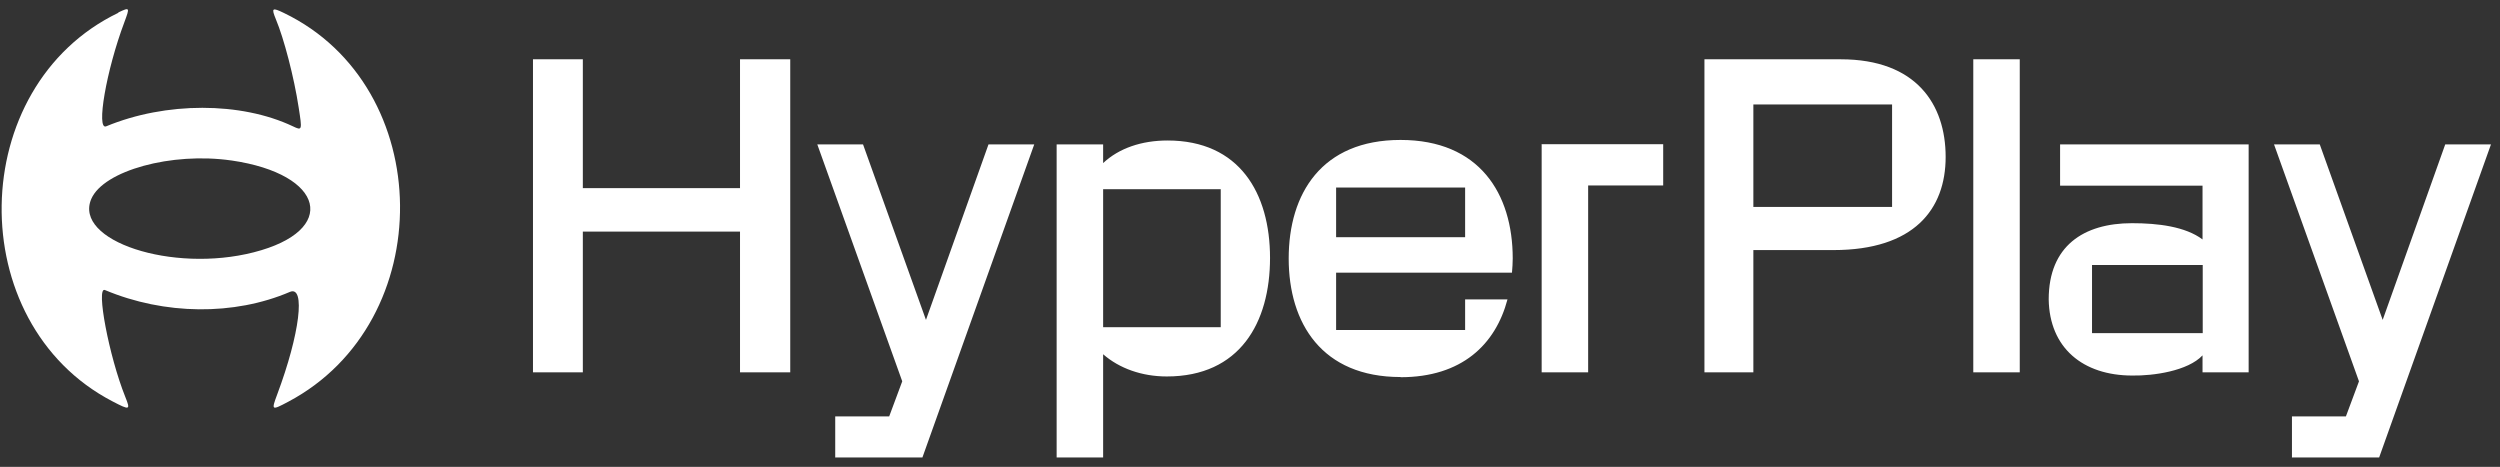
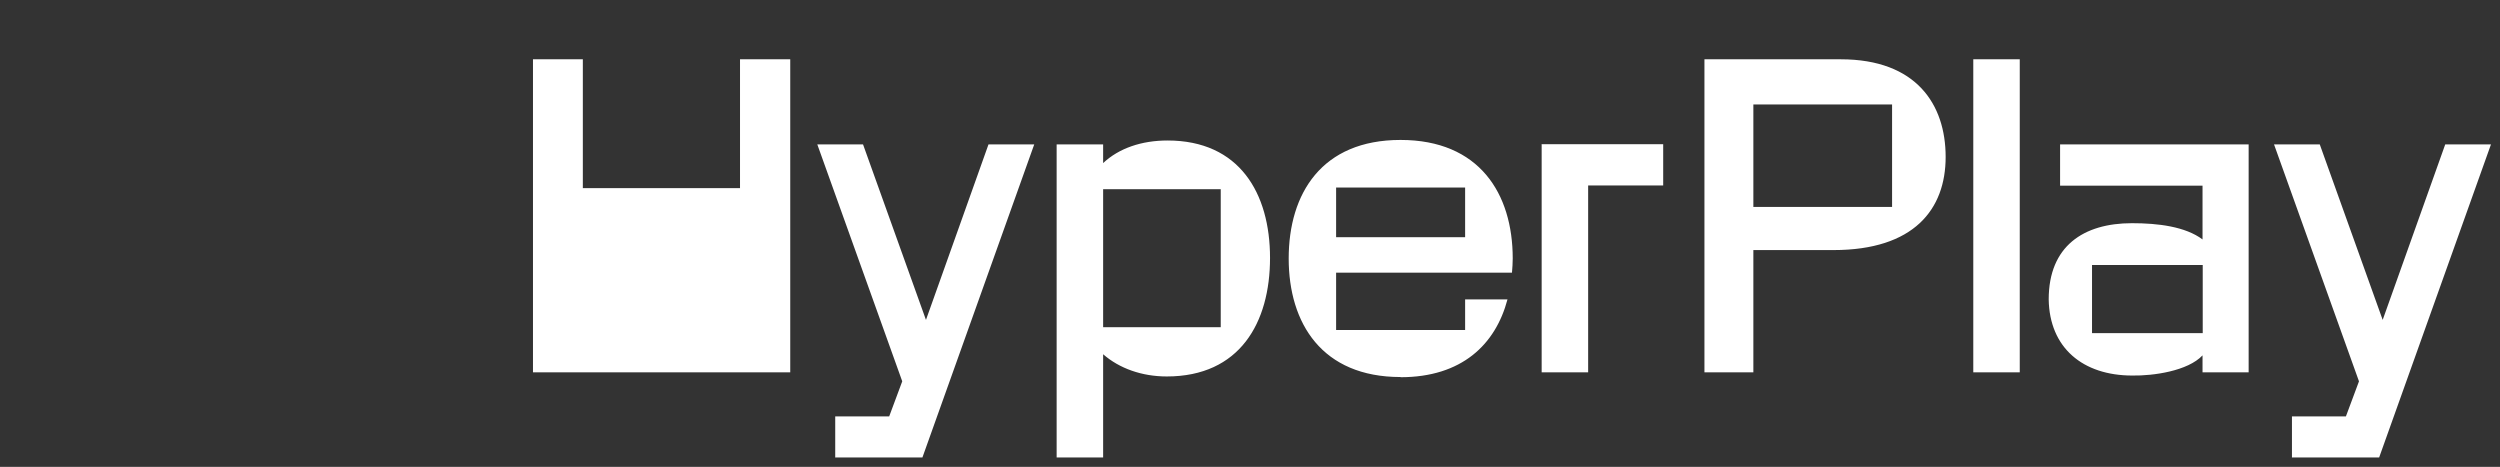
<svg xmlns="http://www.w3.org/2000/svg" width="166" height="31" viewBox="0 0 166 31" fill="none">
  <rect x="0" y="0" width="166" height="31" fill="#333333" stroke="none" />
  <g id="Group 43365">
-     <path id="Vector" fill-rule="evenodd" clip-rule="evenodd" d="M15.37 10.655C21.593 11.56 22.498 15.316 16.845 16.754C11.428 18.142 4.871 15.986 6.061 13.209C6.879 11.325 11.403 10.085 15.358 10.655H15.37ZM7.858 0.85C-2.282 5.734 -2.53 21.44 7.461 26.646C8.627 27.254 8.676 27.241 8.317 26.349C7.238 23.659 6.358 19.01 6.966 19.258C10.92 20.919 15.544 20.969 19.25 19.382C20.304 18.936 19.907 22.184 18.407 26.188C18.011 27.254 18.023 27.266 19.126 26.683C29.167 21.378 29.006 5.759 18.854 0.862C18.06 0.478 18.011 0.528 18.32 1.284C18.854 2.561 19.523 5.114 19.833 7.147C20.068 8.659 20.068 8.684 19.448 8.387C15.99 6.75 11.007 6.75 7.052 8.387C6.371 8.672 7.052 4.68 8.255 1.482C8.627 0.478 8.627 0.466 7.858 0.825V0.85Z" fill="white" />
-     <path id="Vector_2" d="M152.198 30.377H157.975L165.4 9.589H162.363L158.21 21.241L154.033 9.589H150.996L156.636 25.32L155.768 27.65H152.186V30.39L152.198 30.377ZM138.91 22.122V17.597H146.261V22.122H138.91ZM141.587 24.936C142.976 24.96 145.269 24.638 146.248 23.597V24.725H149.31V9.589H136.79V12.329H146.248V15.899C145.108 15.043 143.298 14.82 141.563 14.82C138.34 14.82 136.034 16.345 136.034 19.878C136.083 23.088 138.29 24.936 141.587 24.936ZM131.026 24.725H134.112V3.937H131.026V24.725ZM116.423 13.742V6.936H125.634V13.742H116.423ZM113.175 24.725H116.423V16.605H121.741C127.084 16.605 129.191 13.903 129.191 10.42C129.191 6.936 127.245 3.937 122.225 3.937H113.175V24.725ZM102.366 9.589V24.725H105.453V12.316H110.436V9.577H102.354L102.366 9.589ZM88.718 15.75V12.453H97.284V15.75H88.718ZM92.995 25.047C97.061 25.047 99.304 22.878 100.098 19.878H97.284V21.911H88.718V18.105H100.395C100.42 17.808 100.445 17.485 100.445 17.163C100.445 12.849 98.226 9.292 92.995 9.292C87.763 9.292 85.569 12.849 85.569 17.163C85.569 21.477 87.788 25.035 92.995 25.035V25.047ZM73.248 21.725V12.564H81.057V21.725H73.248ZM70.161 30.377H73.248V23.522C74.326 24.465 75.826 24.997 77.475 24.997C82.322 24.997 84.33 21.427 84.33 17.126C84.33 12.825 82.297 9.329 77.524 9.329C75.814 9.329 74.301 9.837 73.248 10.829V9.589H70.161V30.377ZM55.472 30.377H61.248L68.673 9.589H65.636L61.484 21.241L57.306 9.589H54.269L59.909 25.32L59.042 27.65H55.459V30.39L55.472 30.377ZM35.39 24.725H38.7V15.378H49.137V24.725H52.472V3.937H49.137V12.49H38.7V3.937H35.39V24.725Z" fill="white" />
+     <path id="Vector_2" d="M152.198 30.377H157.975L165.4 9.589H162.363L158.21 21.241L154.033 9.589H150.996L156.636 25.32L155.768 27.65H152.186V30.39L152.198 30.377ZM138.91 22.122V17.597H146.261V22.122H138.91ZM141.587 24.936C142.976 24.96 145.269 24.638 146.248 23.597V24.725H149.31V9.589H136.79V12.329H146.248V15.899C145.108 15.043 143.298 14.82 141.563 14.82C138.34 14.82 136.034 16.345 136.034 19.878C136.083 23.088 138.29 24.936 141.587 24.936ZM131.026 24.725H134.112V3.937H131.026V24.725ZM116.423 13.742V6.936H125.634V13.742H116.423ZM113.175 24.725H116.423V16.605H121.741C127.084 16.605 129.191 13.903 129.191 10.42C129.191 6.936 127.245 3.937 122.225 3.937H113.175V24.725ZM102.366 9.589V24.725H105.453V12.316H110.436V9.577H102.354L102.366 9.589ZM88.718 15.75V12.453H97.284V15.75H88.718ZM92.995 25.047C97.061 25.047 99.304 22.878 100.098 19.878H97.284V21.911H88.718V18.105H100.395C100.42 17.808 100.445 17.485 100.445 17.163C100.445 12.849 98.226 9.292 92.995 9.292C87.763 9.292 85.569 12.849 85.569 17.163C85.569 21.477 87.788 25.035 92.995 25.035V25.047ZM73.248 21.725V12.564H81.057V21.725H73.248ZM70.161 30.377H73.248V23.522C74.326 24.465 75.826 24.997 77.475 24.997C82.322 24.997 84.33 21.427 84.33 17.126C84.33 12.825 82.297 9.329 77.524 9.329C75.814 9.329 74.301 9.837 73.248 10.829V9.589H70.161V30.377ZM55.472 30.377H61.248L68.673 9.589H65.636L61.484 21.241L57.306 9.589H54.269L59.909 25.32L59.042 27.65H55.459V30.39L55.472 30.377ZM35.39 24.725H38.7H49.137V24.725H52.472V3.937H49.137V12.49H38.7V3.937H35.39V24.725Z" fill="white" />
  </g>
</svg>